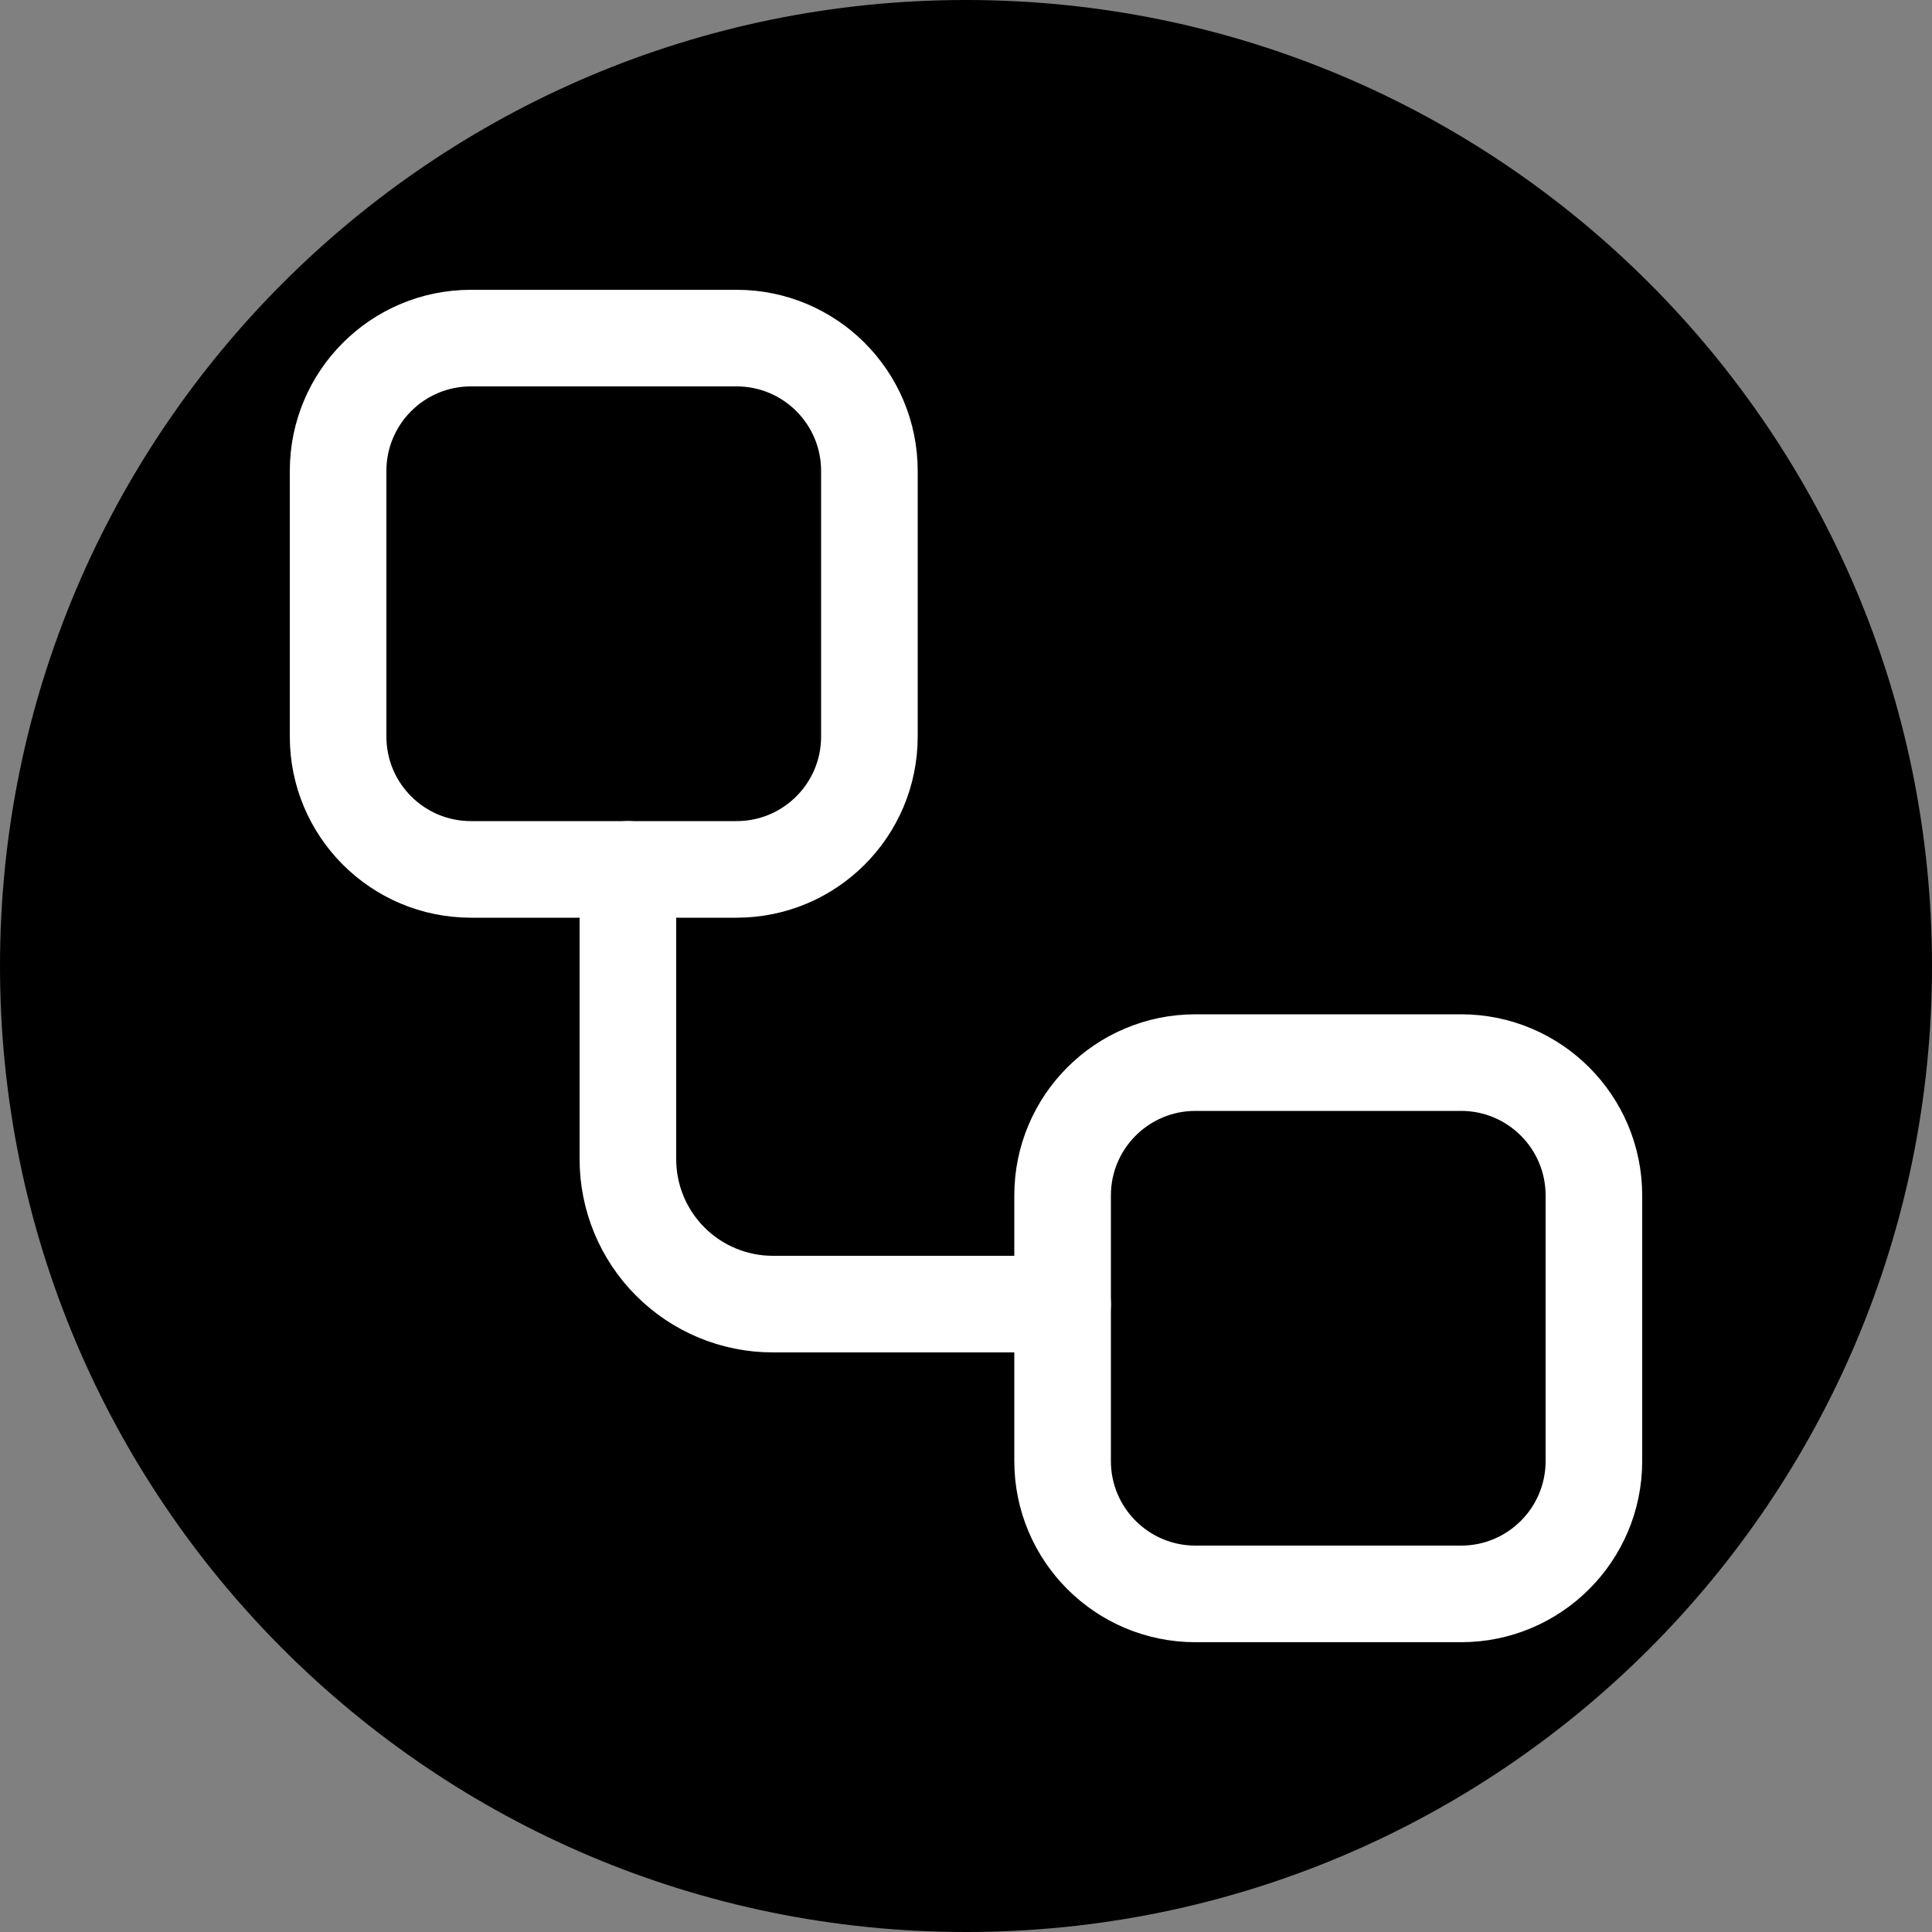
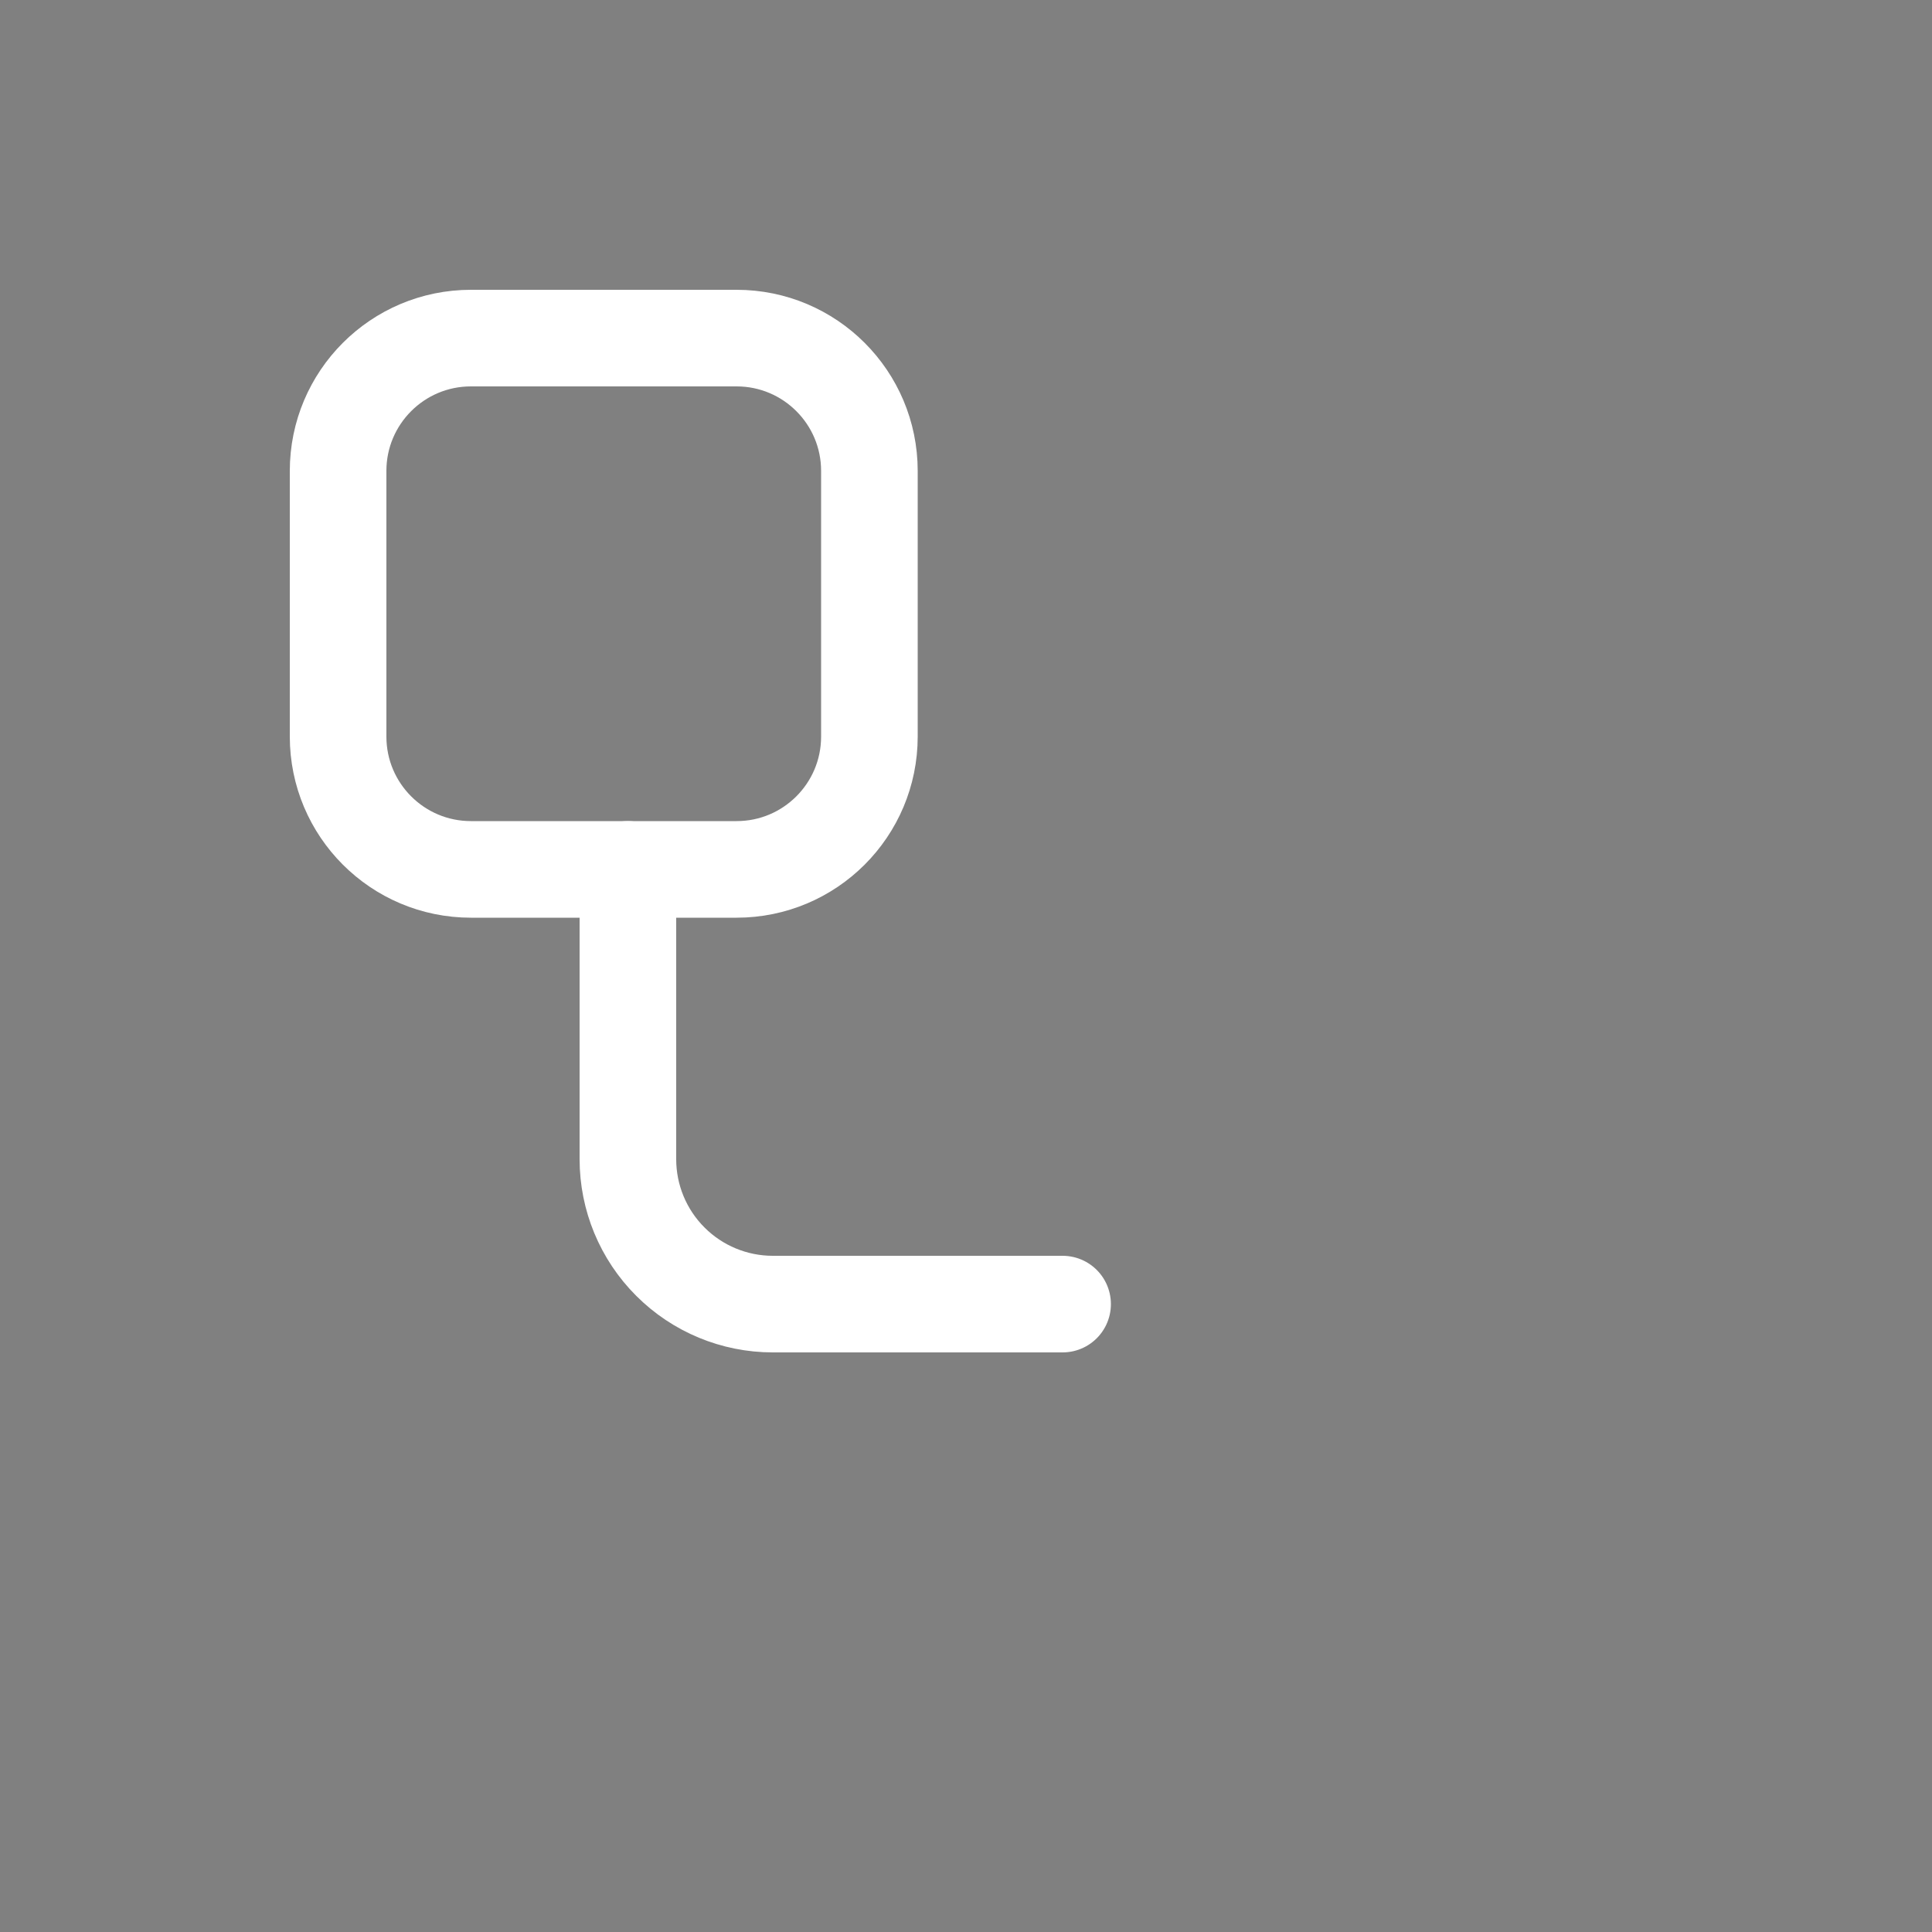
<svg xmlns="http://www.w3.org/2000/svg" width="40" height="40" viewBox="0 0 40 40" fill="none">
  <rect x="0" y="0" width="40" height="40" fill="#808080" stroke="none" />
-   <path d="M0 20C0 8.954 8.954 0 20 0V0C31.046 0 40 8.954 40 20V20C40 31.046 31.046 40 20 40V40C8.954 40 0 31.046 0 20V20Z" fill="black" />
  <path d="M15.25 7H9.75C8.231 7 7 8.231 7 9.75V15.25C7 16.769 8.231 18 9.75 18H15.25C16.769 18 18 16.769 18 15.25V9.75C18 8.231 16.769 7 15.25 7Z" stroke="white" stroke-width="2" stroke-linecap="round" stroke-linejoin="round" />
  <path d="M13 18V24C13 24.796 13.316 25.559 13.879 26.121C14.441 26.684 15.204 27 16 27H22" stroke="white" stroke-width="2" stroke-linecap="round" stroke-linejoin="round" />
-   <path d="M30.25 22H24.75C23.231 22 22 23.231 22 24.75V30.25C22 31.769 23.231 33 24.75 33H30.25C31.769 33 33 31.769 33 30.25V24.75C33 23.231 31.769 22 30.25 22Z" stroke="white" stroke-width="2" stroke-linecap="round" stroke-linejoin="round" />
</svg>